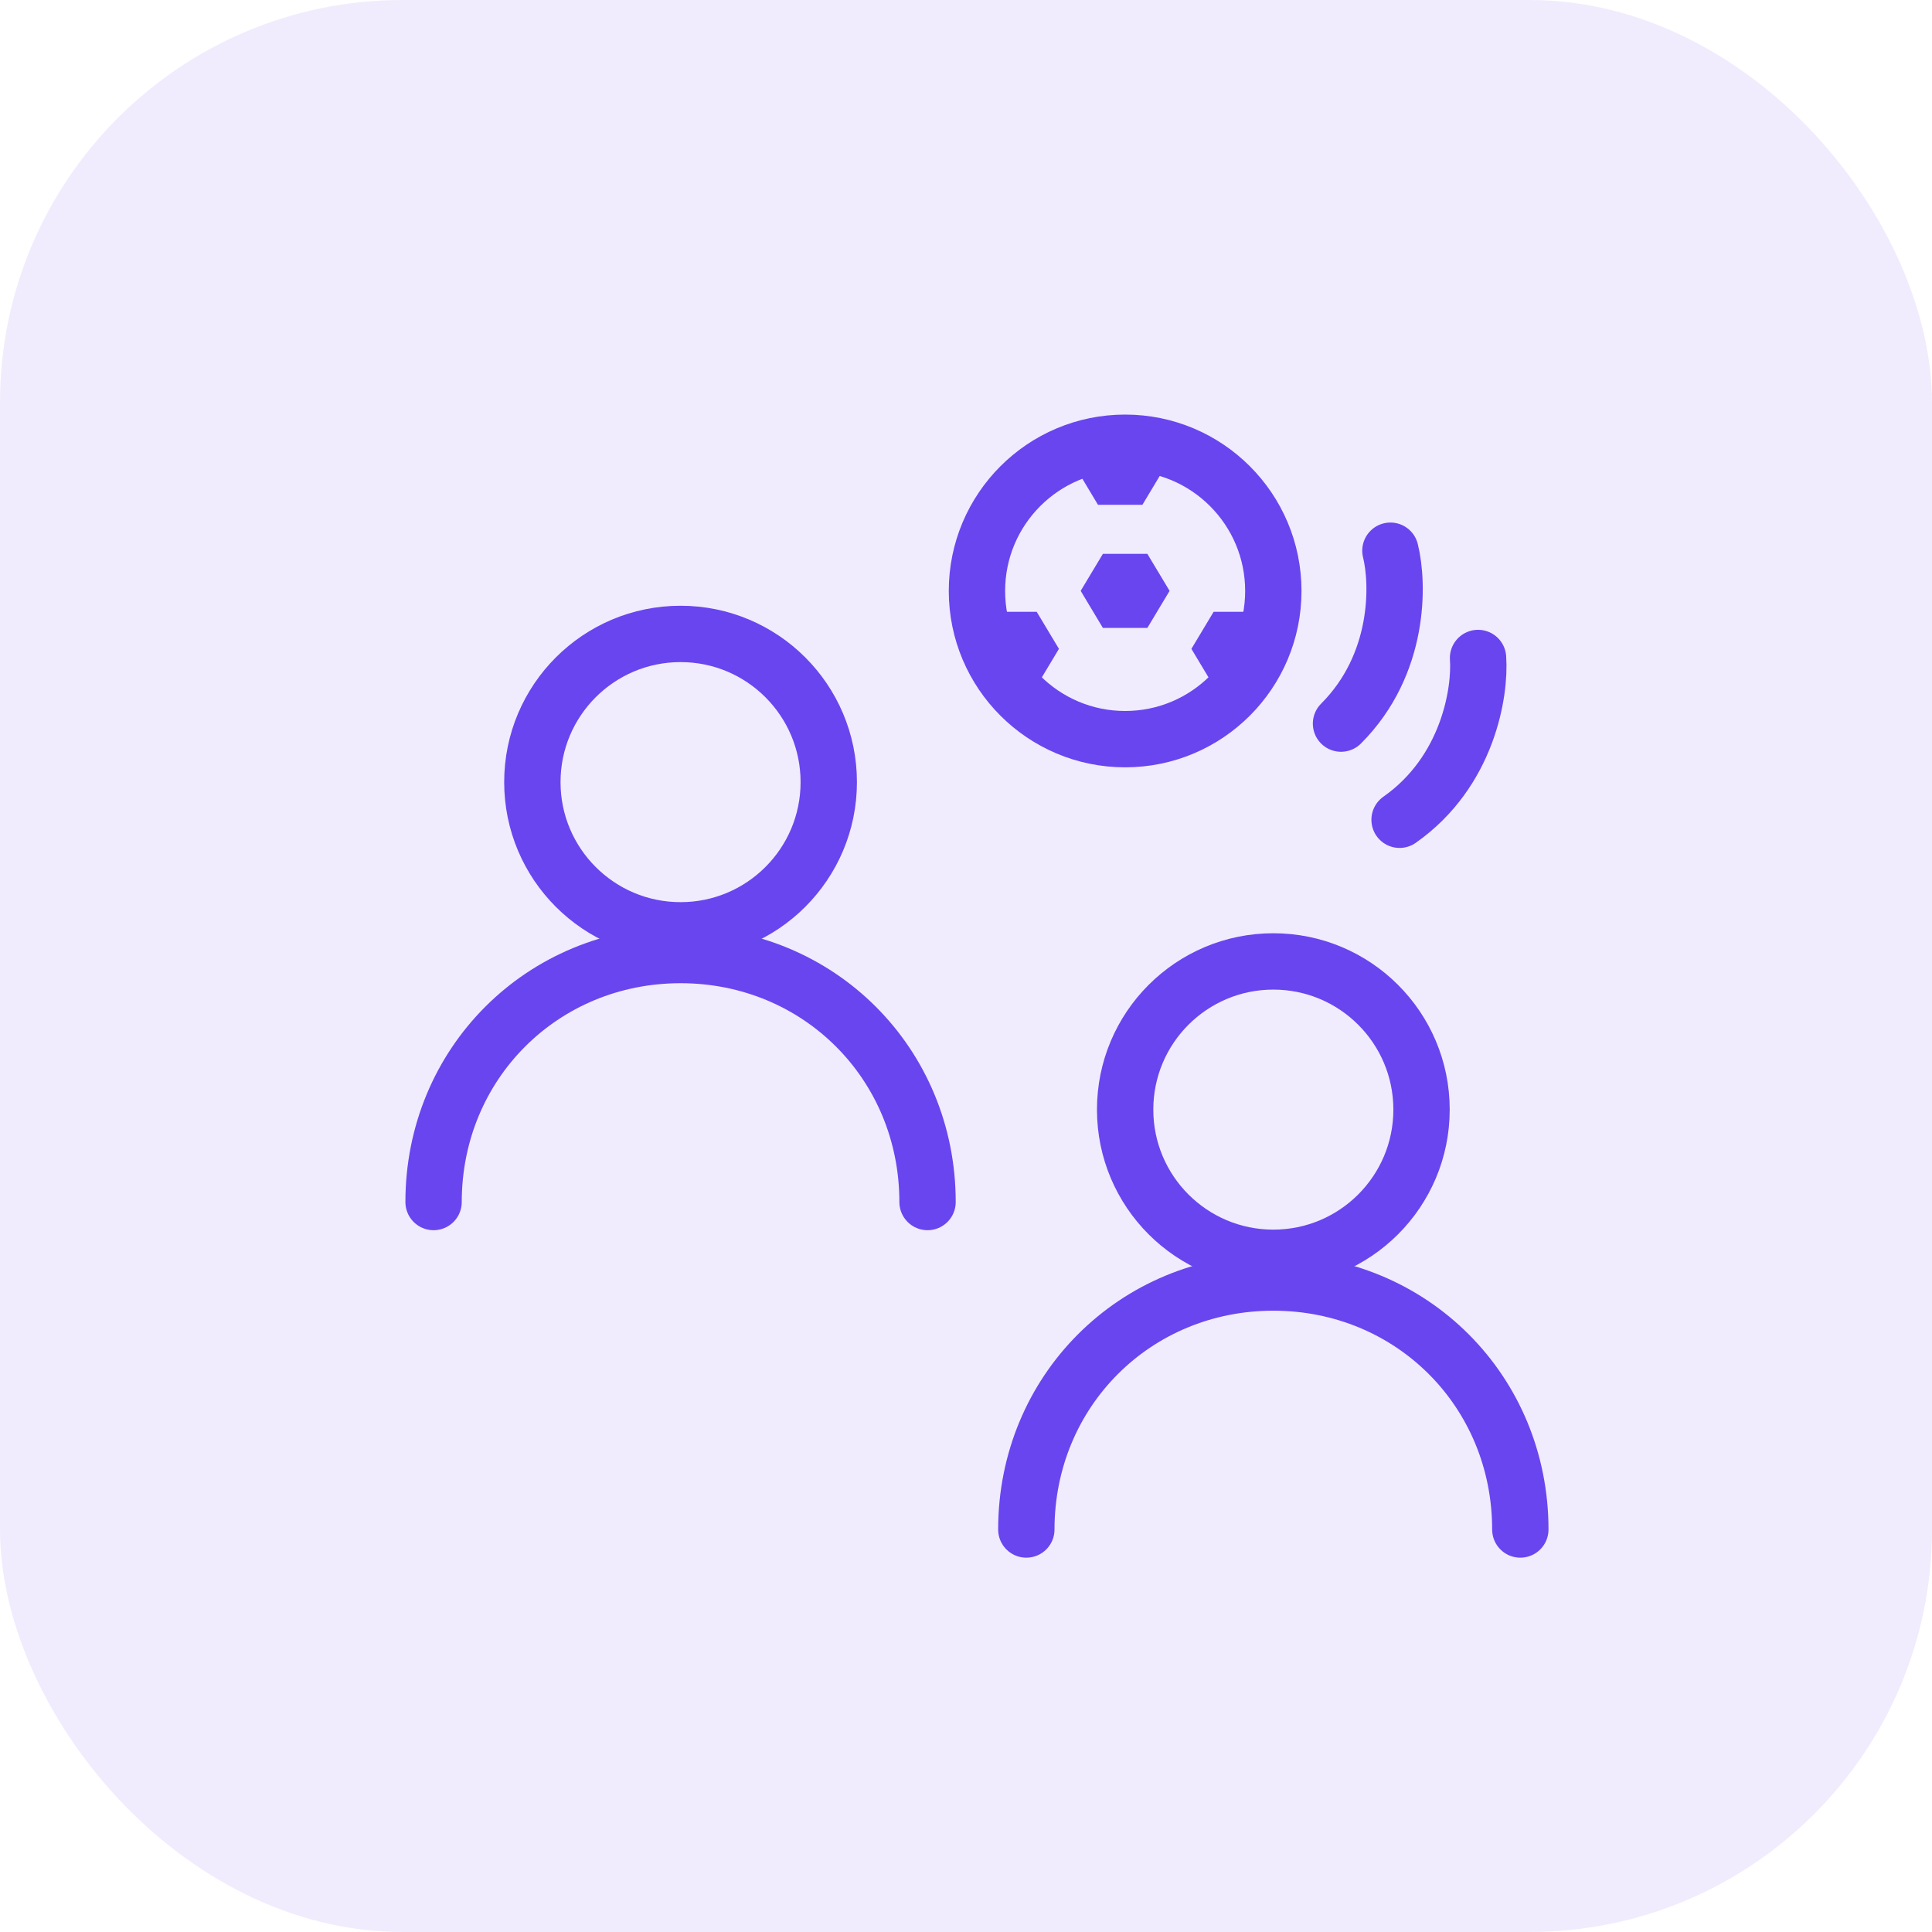
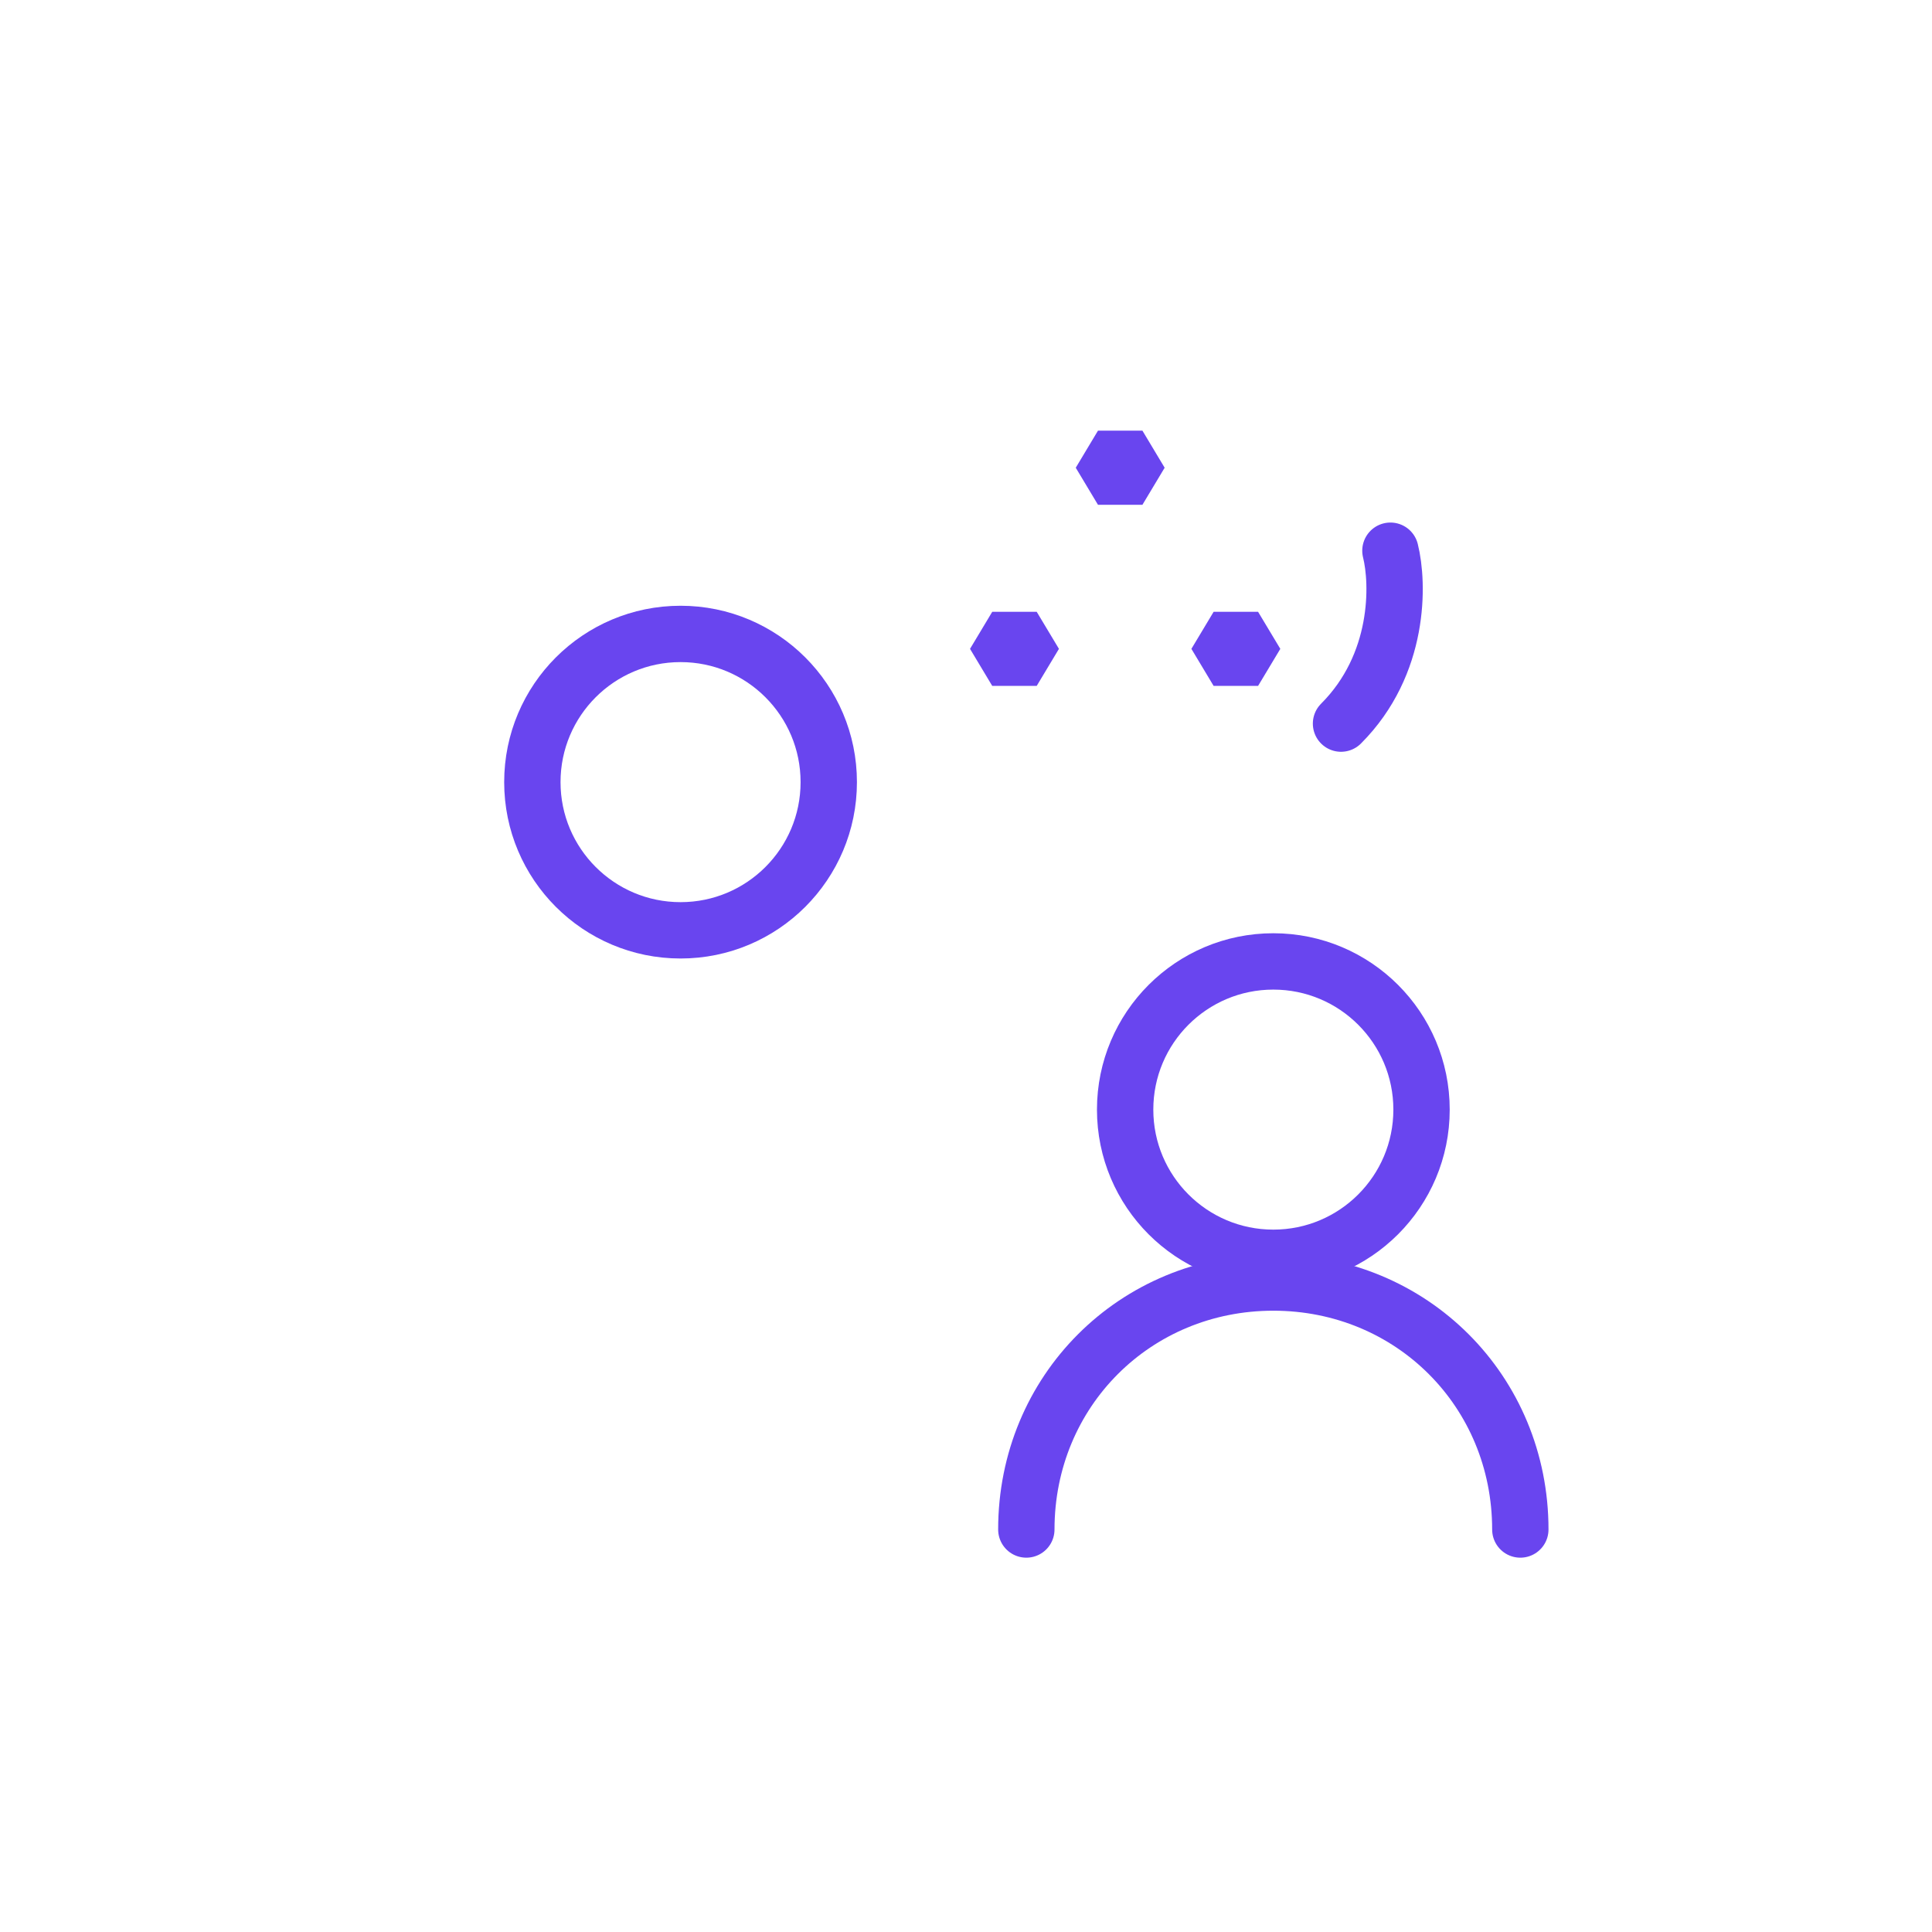
<svg xmlns="http://www.w3.org/2000/svg" width="84" height="84" viewBox="0 0 84 84" fill="none">
-   <rect width="84" height="84" rx="17.5" fill="#6945EF" fill-opacity="0.1" />
  <path d="M29.59 40.449C33.148 40.449 36.033 37.564 36.033 34.006C36.033 30.447 33.148 27.562 29.59 27.562C26.031 27.562 23.146 30.447 23.146 34.006C23.146 37.564 26.031 40.449 29.59 40.449Z" stroke="#6945EF" stroke-width="2.45" stroke-miterlimit="10" stroke-linecap="round" stroke-linejoin="round" />
-   <path d="M18.851 52.262C18.851 46.248 23.576 41.523 29.59 41.523C35.603 41.523 40.328 46.248 40.328 52.262" stroke="#6945EF" stroke-width="2.45" stroke-miterlimit="10" stroke-linecap="round" stroke-linejoin="round" />
  <path d="M55.362 54.687C58.921 54.687 61.806 51.802 61.806 48.244C61.806 44.685 58.921 41.801 55.362 41.801C51.804 41.801 48.919 44.685 48.919 48.244C48.919 51.802 51.804 54.687 55.362 54.687Z" stroke="#6945EF" stroke-width="2.45" stroke-miterlimit="10" stroke-linecap="round" stroke-linejoin="round" />
  <path d="M44.623 66.5C44.623 60.487 49.348 55.762 55.362 55.762C61.376 55.762 66.101 60.487 66.101 66.5" stroke="#6945EF" stroke-width="2.45" stroke-miterlimit="10" stroke-linecap="round" stroke-linejoin="round" />
-   <path d="M48.919 32.137C52.478 32.137 55.362 29.252 55.362 25.694C55.362 22.135 52.478 19.25 48.919 19.25C45.361 19.25 42.476 22.135 42.476 25.694C42.476 29.252 45.361 32.137 48.919 32.137Z" stroke="#6945EF" stroke-width="2.45" stroke-miterlimit="10" stroke-linecap="round" stroke-linejoin="round" />
  <path d="M60.453 23.944C60.811 25.376 60.882 28.884 58.305 31.461" stroke="#6945EF" stroke-width="2.45" stroke-linecap="round" />
-   <path d="M64.263 28.608C64.368 30.08 63.834 33.548 60.851 35.642" stroke="#6945EF" stroke-width="2.45" stroke-linecap="round" />
  <path d="M43.141 26.6H45.074L46.041 28.211L45.074 29.822H43.141L42.175 28.211L43.141 26.6Z" fill="#6945EF" />
  <path d="M47.738 18.725H49.671L50.637 20.336L49.671 21.947H47.738L46.772 20.336L47.738 18.725Z" fill="#6945EF" />
  <path d="M52.766 26.6H54.699L55.666 28.211L54.699 29.822H52.766L51.8 28.211L52.766 26.6Z" fill="#6945EF" />
-   <path d="M47.952 24.08H49.885L50.852 25.69L49.885 27.301H47.952L46.986 25.69L47.952 24.08Z" fill="#6945EF" />
</svg>